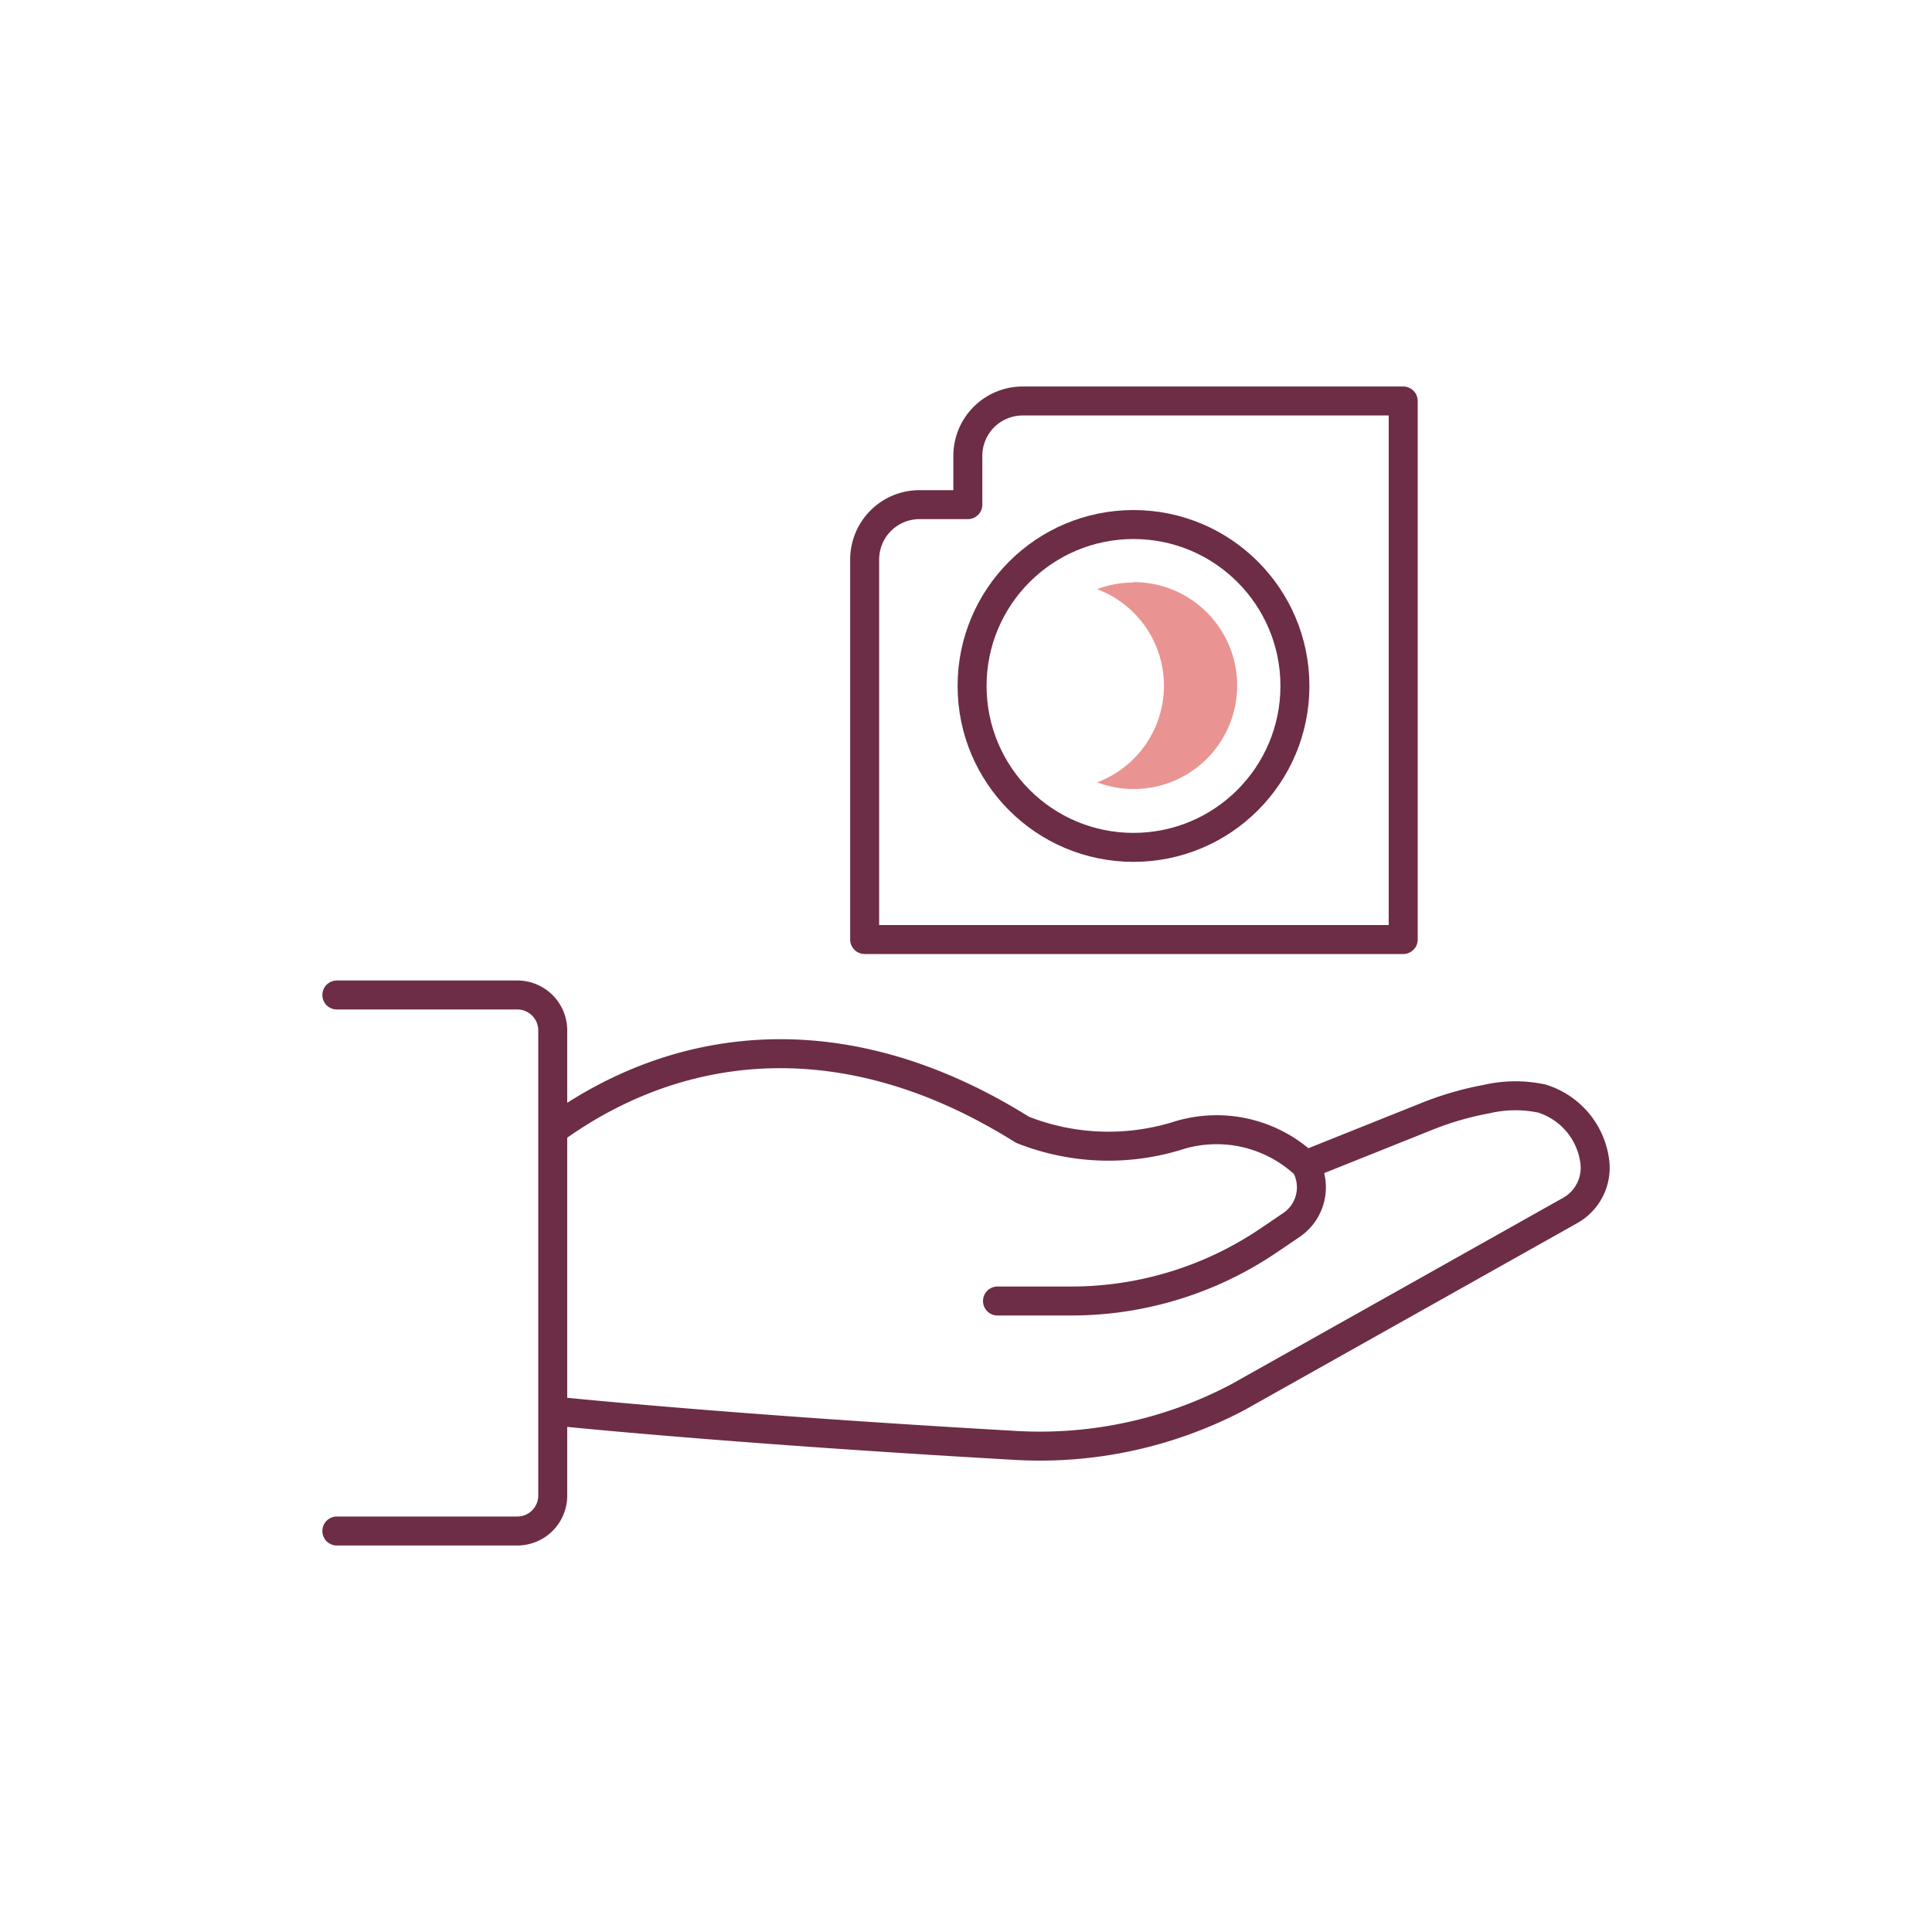
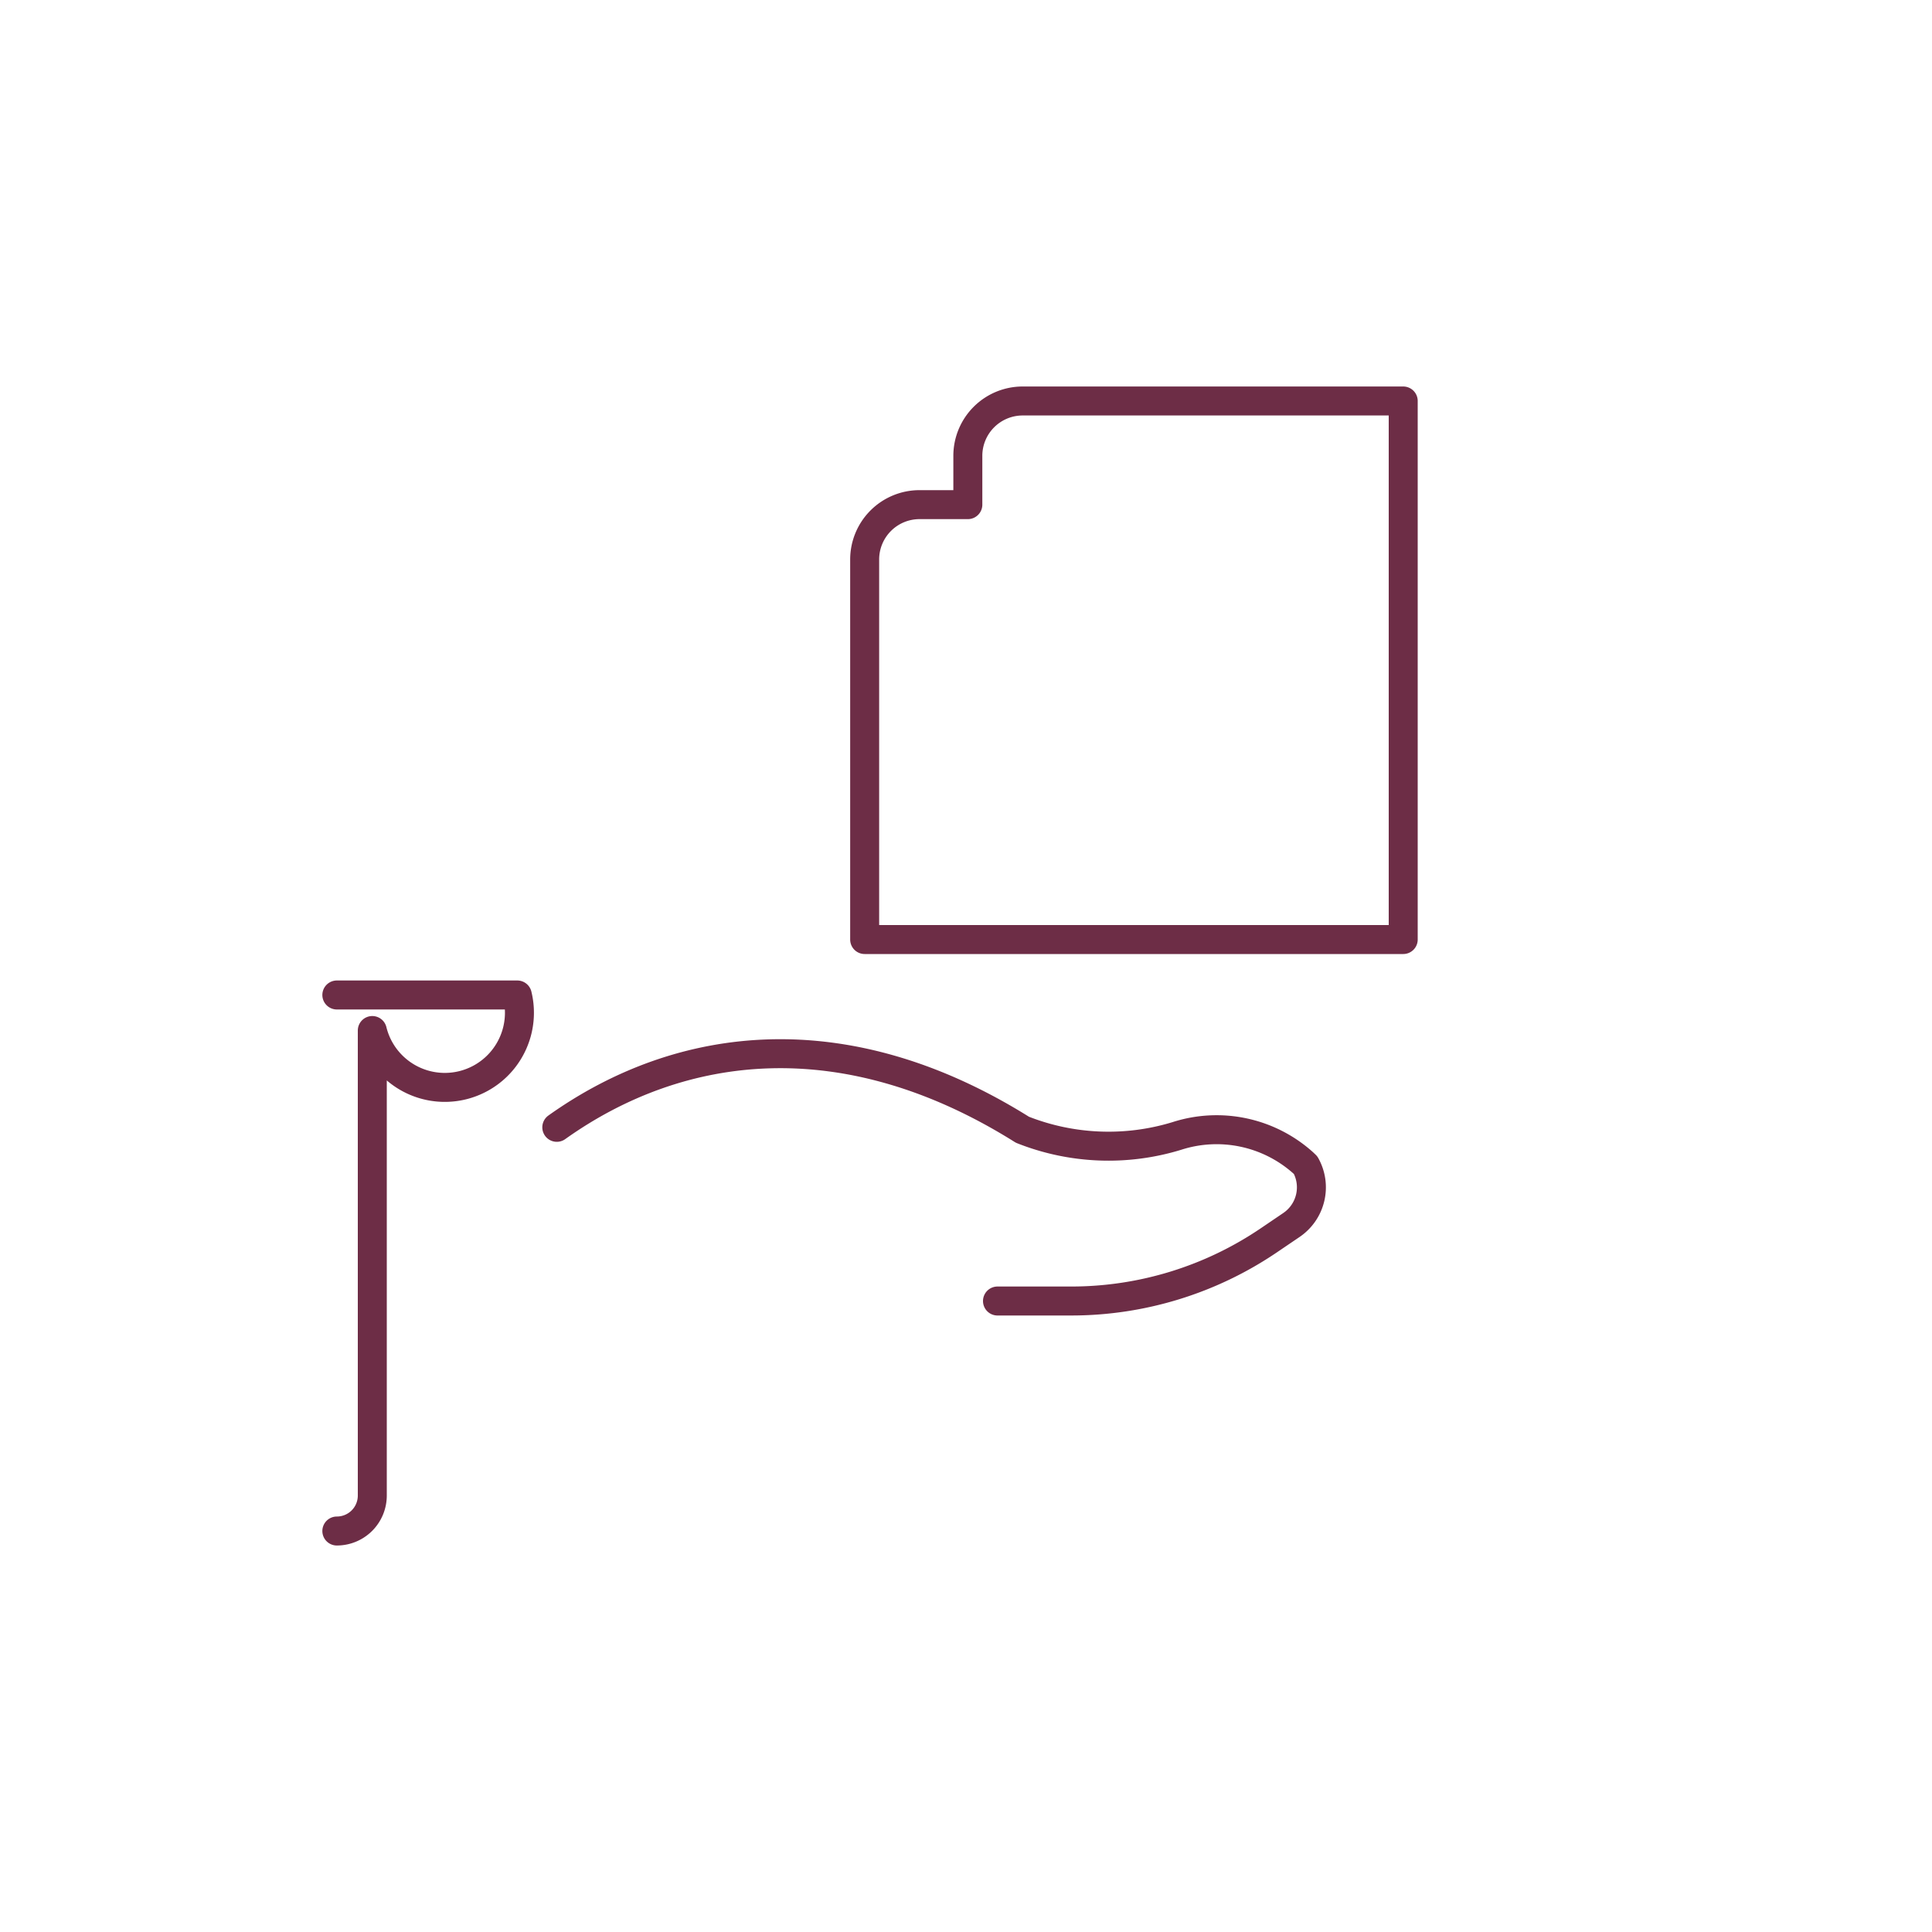
<svg xmlns="http://www.w3.org/2000/svg" id="Layer_1" data-name="Layer 1" viewBox="0 0 200 200">
  <defs>
    <style>.cls-1,.cls-2{fill:none;}.cls-2{stroke:#6d2d46;stroke-linecap:round;stroke-linejoin:round;stroke-width:3px;}.cls-3{fill:#e99492;}</style>
  </defs>
-   <rect class="cls-1" width="200" height="200" />
  <path class="cls-2" d="M103.26,134.68h7.64a36.43,36.43,0,0,0,20.46-6.29l2.3-1.56a4.71,4.71,0,0,0,1.5-6.21l-.23-.22a13.42,13.42,0,0,0-13.09-2.81,24.17,24.17,0,0,1-16-.64c-18.25-11.45-35.32-9.42-48.2-.25h0" />
-   <path class="cls-2" d="M136.19,120.18l11.37-4.55a32.26,32.26,0,0,1,6.32-1.85,13.17,13.17,0,0,1,5.72-.06,7.87,7.87,0,0,1,5.5,6.59h0a5.07,5.07,0,0,1-2.56,5l-34.39,19.32a43.92,43.92,0,0,1-23,5c-30.21-1.72-47.48-3.53-47.48-3.53" />
-   <path class="cls-2" d="M34.87,158.49H53.55a3.67,3.67,0,0,0,3.67-3.67V106.68A3.67,3.67,0,0,0,53.55,103H34.87" />
+   <path class="cls-2" d="M34.87,158.49a3.67,3.67,0,0,0,3.67-3.67V106.68A3.67,3.67,0,0,0,53.55,103H34.87" />
  <path class="cls-2" d="M100.19,47.19v5.05h-5a5.68,5.68,0,0,0-5.68,5.68V97.26h55.75V41.51H105.87A5.68,5.68,0,0,0,100.19,47.19Z" />
-   <circle class="cls-2" cx="117.34" cy="71.01" r="16.71" />
-   <path class="cls-3" d="M117.34,60.3a10.64,10.64,0,0,0-3.76.69,10.69,10.69,0,0,1,0,20,10.71,10.71,0,1,0,3.76-20.73Z" />
</svg>